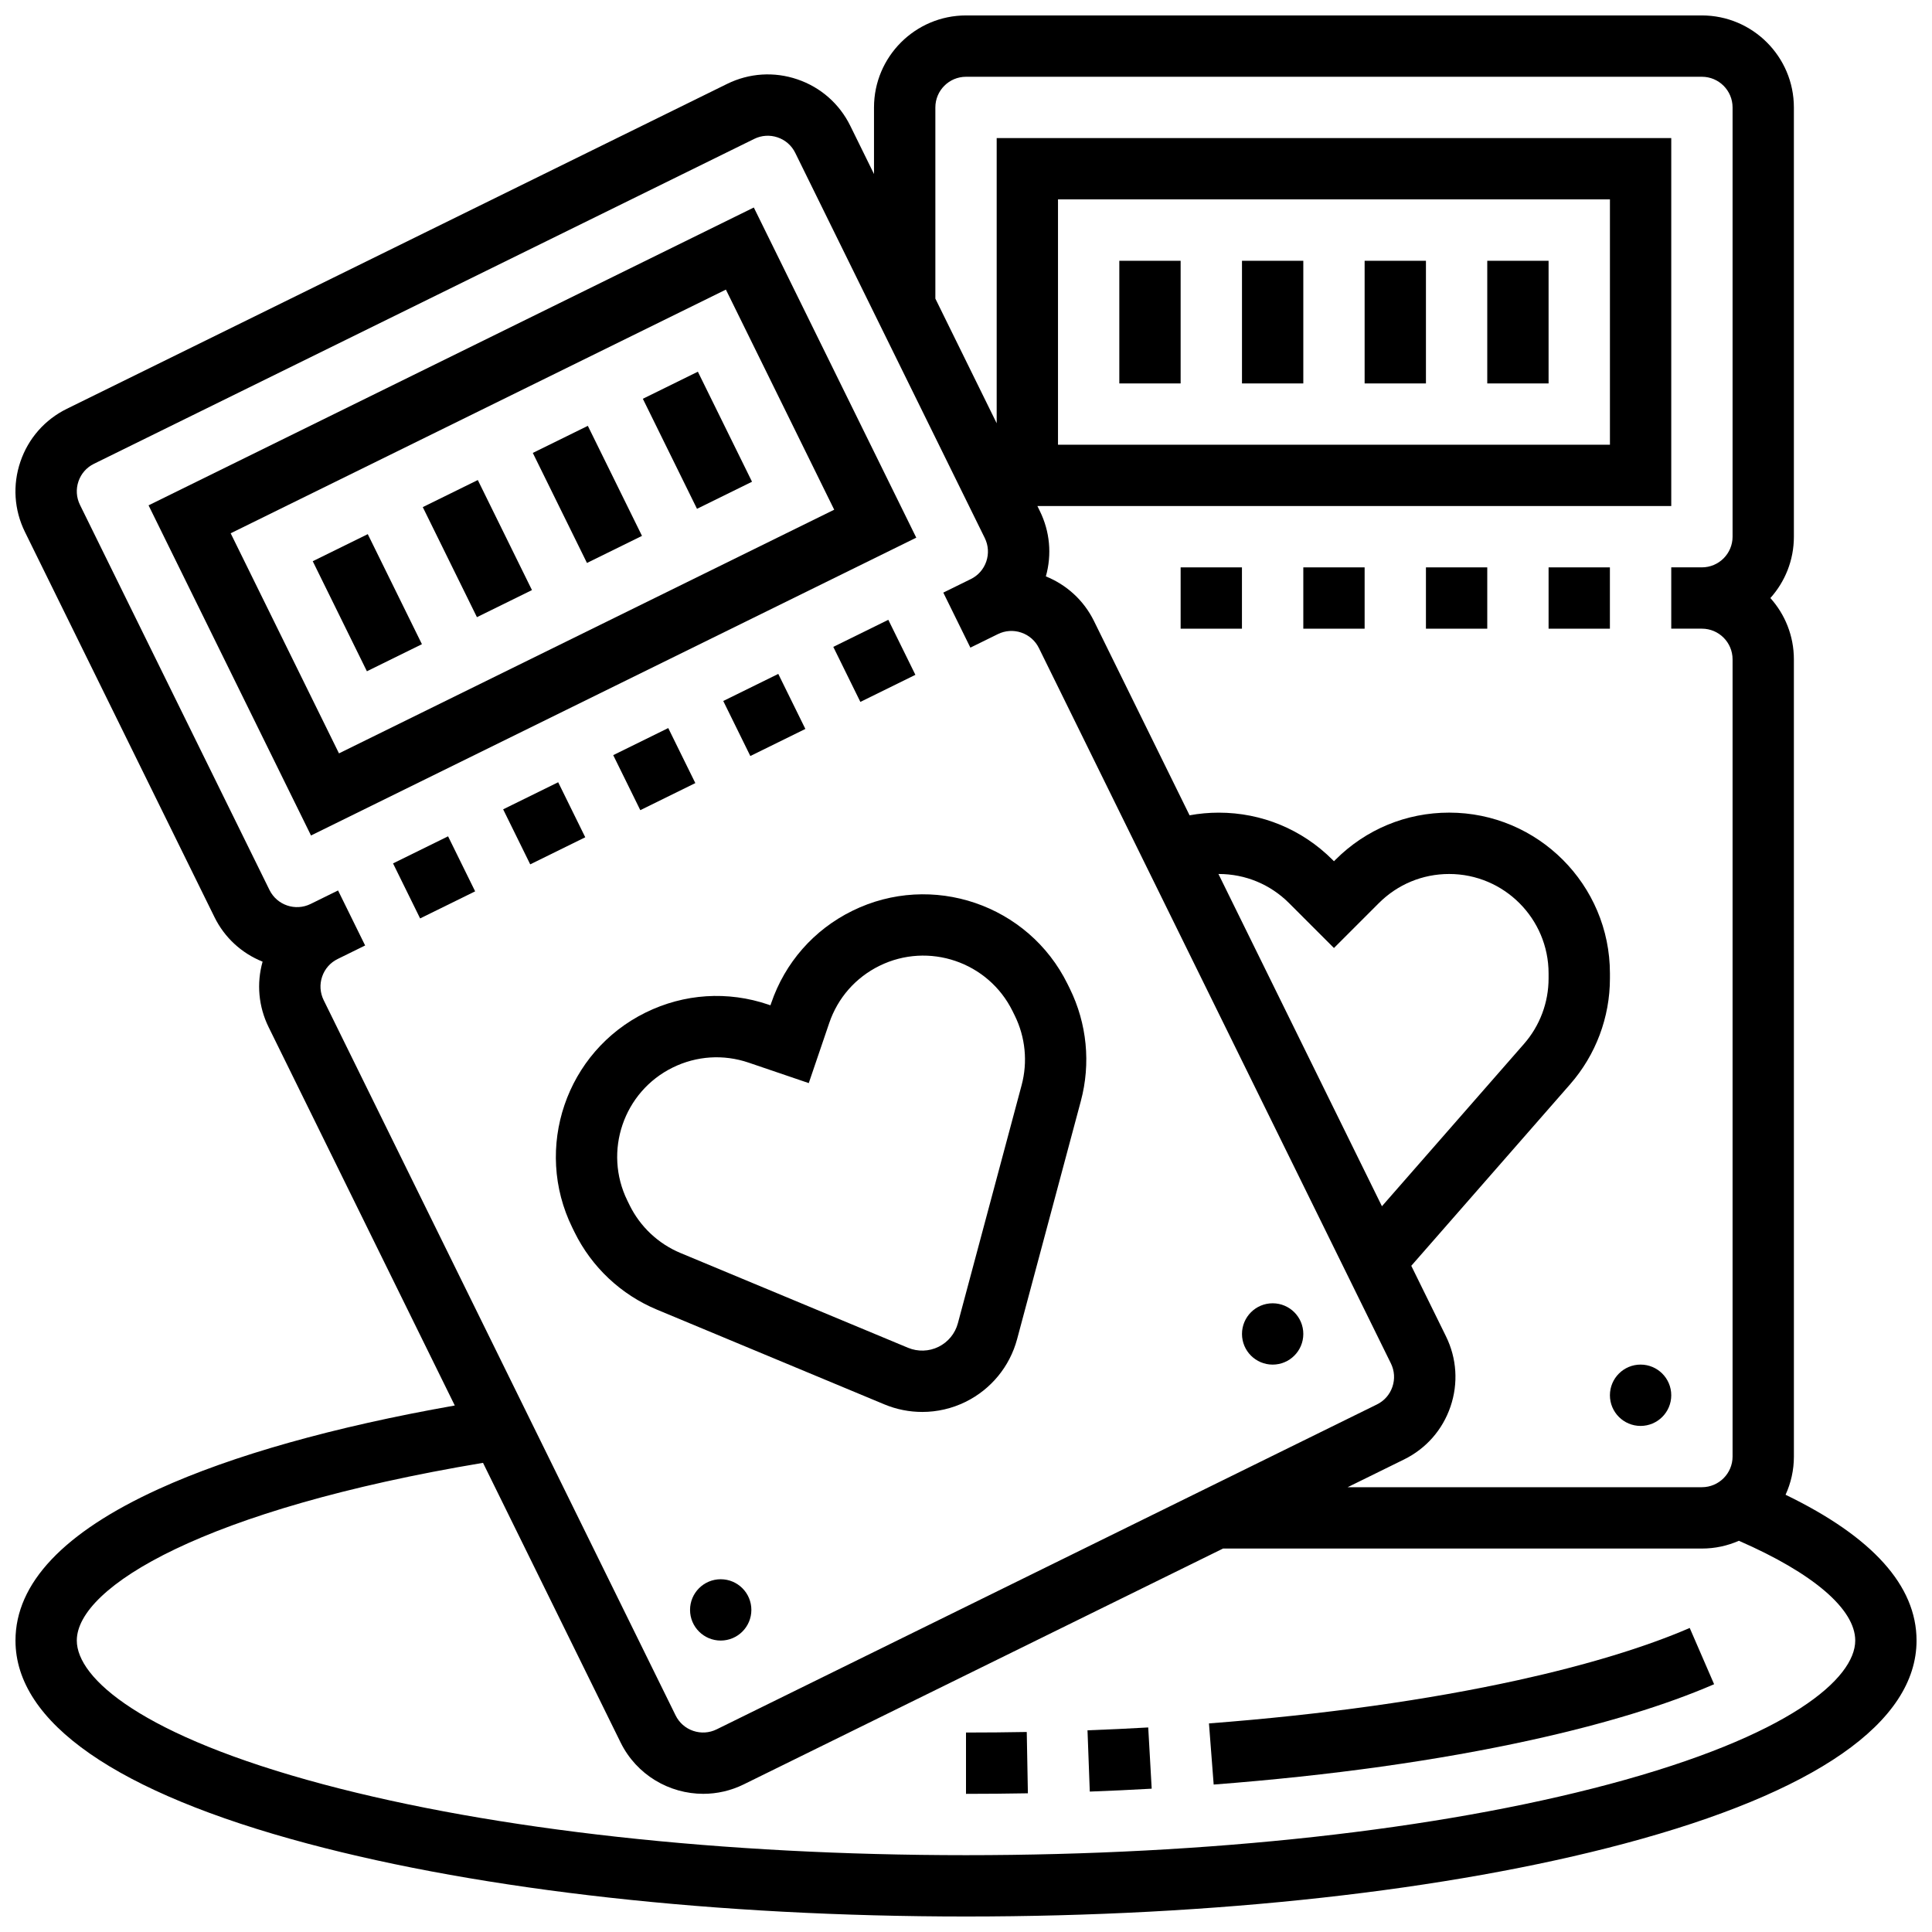
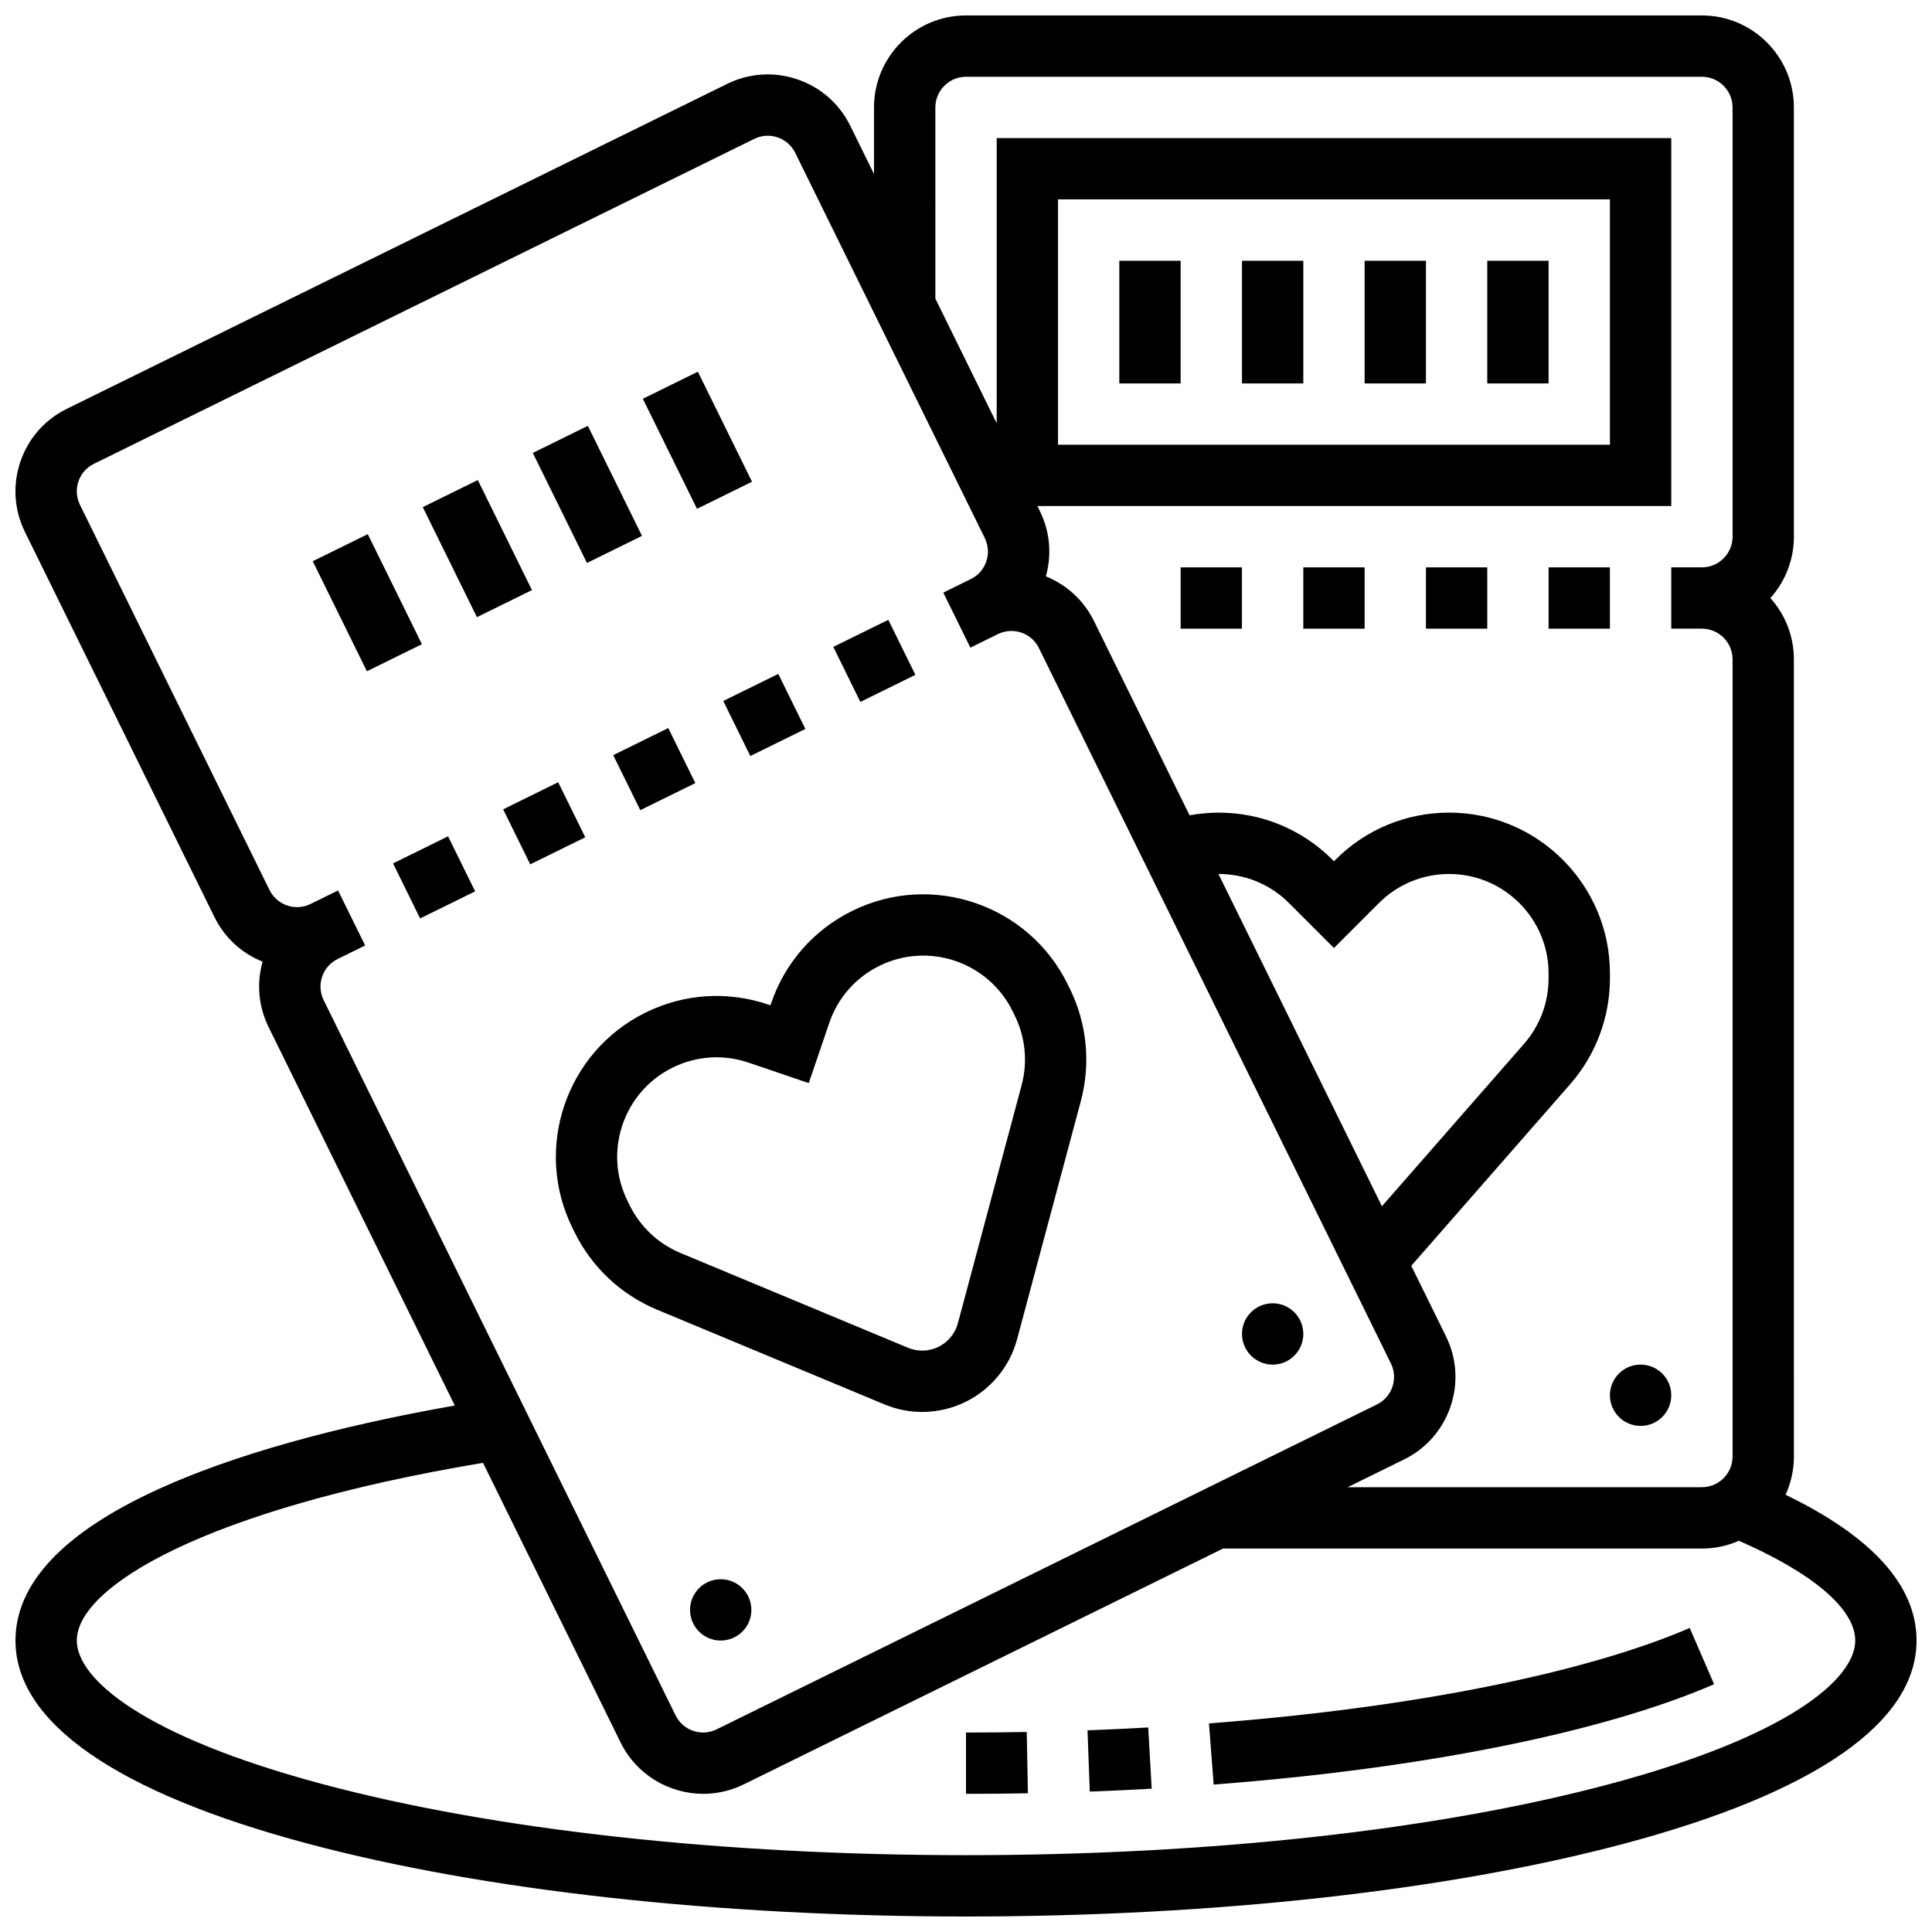
<svg xmlns="http://www.w3.org/2000/svg" width="800px" height="800px" version="1.1" viewBox="144 144 512 512">
  <defs>
    <clipPath id="a">
      <path d="m148.09 148.09h503.81v503.81h-503.81z" />
    </clipPath>
  </defs>
  <path d="m440.63 213.11h16.25v32.504h-16.25z" />
  <path d="m473.14 213.11h16.25v32.504h-16.25z" />
  <path d="m505.64 213.11h16.25v32.504h-16.25z" />
  <path d="m538.14 213.11h16.25v32.504h-16.25z" />
  <path d="m489.39 294.36h16.25v16.25h-16.25z" />
  <path d="m456.88 294.36h16.25v16.25h-16.25z" />
  <path d="m521.89 294.36h16.25v16.25h-16.25z" />
  <path d="m554.39 294.36h16.25v16.25h-16.25z" />
  <path d="m388.4 518.18c3.941 0 7.875-0.895 11.492-2.676 6.734-3.316 11.711-9.375 13.652-16.625l16.887-63.078c2.672-9.973 1.629-20.562-2.93-29.824l-0.586-1.188c-10.371-21.078-35.957-29.789-57.031-19.414-10.211 5.023-17.852 13.723-21.52 24.496l-0.188 0.547-0.547-0.188c-10.77-3.668-22.324-2.922-32.535 2.106-21.078 10.371-29.785 35.957-19.414 57.027l0.586 1.195c4.555 9.262 12.316 16.547 21.844 20.516l60.277 25.109c3.211 1.332 6.613 1.996 10.012 1.996zm-77.551-54.801-0.586-1.195c-6.414-13.035-1.027-28.859 12.008-35.273 6.312-3.106 13.461-3.57 20.125-1.301l15.934 5.422 5.426-15.93c2.266-6.664 6.996-12.043 13.309-15.152 13.035-6.418 28.859-1.027 35.277 12.012l0.586 1.188c2.816 5.727 3.461 12.277 1.809 18.445l-16.887 63.078c-0.73 2.723-2.602 5-5.129 6.246-2.531 1.246-5.477 1.336-8.082 0.254l-60.281-25.109c-5.891-2.449-10.688-6.957-13.508-12.684z" />
-   <path d="m343.77 198.99-160.4 78.93 43.051 87.492 160.4-78.926zm-138.64 86.336 131.24-64.578 28.703 58.328-131.24 64.574z" />
  <path d="m226.88 292.73 14.582-7.176 14.352 29.164-14.582 7.176z" />
  <path d="m256.04 278.39 14.582-7.176 14.352 29.164-14.582 7.176z" />
  <path d="m285.2 264.03 14.582-7.176 14.352 29.16-14.582 7.176z" />
  <path d="m314.36 249.68 14.582-7.176 14.352 29.16-14.582 7.176z" />
  <path d="m306.51 344.12 14.582-7.176 7.176 14.582-14.582 7.176z" />
  <path d="m248.16 372.81 14.582-7.176 7.176 14.582-14.582 7.176z" />
  <path d="m335.67 329.77 14.582-7.176 7.176 14.582-14.582 7.176z" />
  <path d="m364.83 315.43 14.582-7.176 7.176 14.582-14.582 7.176z" />
  <path d="m277.34 358.48 14.582-7.176 7.176 14.582-14.582 7.176z" />
  <g clip-path="url(#a)">
    <path d="m617.19 540.13c1.414-3.086 2.211-6.512 2.211-10.121l-0.004-211.27c0-6.238-2.359-11.934-6.227-16.25 3.867-4.316 6.227-10.012 6.227-16.25v-113.77c0-13.441-10.938-24.379-24.379-24.379h-195.02c-13.441 0-24.379 10.938-24.379 24.379v17.648l-6.285-12.777c-2.875-5.844-7.852-10.215-14.016-12.312-6.164-2.098-12.773-1.672-18.621 1.203l-174.98 86.102c-5.844 2.875-10.215 7.852-12.312 14.016-2.098 6.164-1.672 12.777 1.203 18.621l50.227 102.07c2.672 5.434 7.18 9.57 12.754 11.812-1.633 5.793-1.082 11.906 1.598 17.352l49.336 100.27c-31.945 5.625-58.926 13.215-78.48 22.133-25.176 11.477-37.941 24.988-37.941 40.152 0 21.699 26.777 40.309 77.43 53.816 46.711 12.457 108.67 19.316 174.47 19.316 65.801 0 127.76-6.859 174.47-19.316 50.656-13.508 77.43-32.117 77.43-53.816 0-14.516-11.672-27.484-34.711-38.633zm-225.31-367.66c0-4.481 3.644-8.125 8.125-8.125h195.02c4.481 0 8.125 3.644 8.125 8.125v113.76c0 4.481-3.644 8.125-8.125 8.125h-8.125v16.25h8.125c4.481 0 8.125 3.644 8.125 8.125v211.27c0 4.481-3.644 8.125-8.125 8.125h-93.883l14.945-7.352c5.844-2.875 10.215-7.852 12.312-14.016 2.098-6.164 1.672-12.777-1.203-18.621l-9.191-18.684 42.102-48.117c6.797-7.766 10.543-17.73 10.543-28.051v-1.328c0-23.492-19.109-42.602-42.602-42.602-11.379 0-22.078 4.43-30.125 12.477l-0.406 0.41-0.406-0.41c-8.051-8.039-18.75-12.469-30.129-12.469-2.609 0-5.191 0.238-7.731 0.703l-25.336-51.488c-2.75-5.594-7.379-9.66-12.75-11.828 1.629-5.793 1.078-11.898-1.602-17.336l-0.641-1.312h167.98v-97.508h-178.77v75.574l-16.25-33.027zm75.023 203.15c0.027 0 0.051-0.004 0.078-0.004 7.039 0 13.656 2.742 18.633 7.719l11.898 11.898 11.898-11.898c4.977-4.977 11.594-7.719 18.633-7.719 14.527 0 26.348 11.82 26.348 26.348v1.328c0 6.383-2.316 12.547-6.519 17.352l-37.645 43.023zm-42.523-113.77v-65.008h146.27v65.008zm-195.01 140.97c0.699-2.055 2.156-3.715 4.106-4.672l7.289-3.586-7.176-14.582-7.289 3.586c-4.023 1.973-8.898 0.316-10.879-3.703l-50.23-102.07c-0.957-1.945-1.102-4.152-0.402-6.207 0.699-2.055 2.156-3.715 4.106-4.672l174.98-86.102c1.945-0.957 4.152-1.102 6.203-0.402 2.055 0.699 3.715 2.156 4.672 4.106l50.227 102.07c0.957 1.945 1.102 4.152 0.402 6.207-0.699 2.055-2.156 3.715-4.106 4.672l-7.289 3.586 7.176 14.582 7.289-3.586c1.945-0.957 4.152-1.102 6.203-0.402 2.055 0.699 3.715 2.156 4.672 4.106l93.277 189.57c0.957 1.945 1.102 4.152 0.402 6.203-0.699 2.055-2.156 3.715-4.106 4.672l-174.98 86.102c-1.945 0.957-4.148 1.102-6.207 0.402-2.055-0.699-3.715-2.156-4.672-4.106l-93.277-189.57c-0.949-1.945-1.094-4.148-0.391-6.203zm340.91 214.05c-45.379 12.102-105.86 18.77-170.28 18.77-64.43 0-124.9-6.664-170.28-18.766-48.195-12.855-65.367-28.117-65.367-38.117 0-14.195 33.746-34.734 107.65-47.09l36.461 74.102c4.238 8.609 12.906 13.613 21.91 13.613 3.609 0 7.273-0.805 10.723-2.504l127.02-62.496h126.91c3.481 0 6.789-0.738 9.789-2.059 19.656 8.566 30.84 18.109 30.84 26.438 0 9.996-17.172 25.258-65.367 38.109z" />
  </g>
  <path d="m546.32 589.25c-24.004 5.281-51.566 9.141-81.93 11.473l1.246 16.203c31.117-2.391 59.438-6.359 84.176-11.805 19.324-4.254 35.621-9.227 48.445-14.785l-6.465-14.91c-11.699 5.074-27.426 9.855-45.473 13.824z" />
  <path d="m432.2 602.55 0.605 16.238c5.481-0.203 11-0.461 16.406-0.77l-0.918-16.227c-5.305 0.305-10.719 0.559-16.094 0.758z" />
  <path d="m400 603.14v16.25c5.43 0 10.945-0.051 16.402-0.148l-0.301-16.25c-5.356 0.098-10.773 0.148-16.102 0.148z" />
  <path d="m343.12 570.64c0 4.488-3.637 8.125-8.125 8.125-4.488 0-8.125-3.637-8.125-8.125s3.637-8.125 8.125-8.125c4.488 0 8.125 3.637 8.125 8.125" />
  <path d="m489.39 497.51c0 4.488-3.637 8.125-8.125 8.125s-8.125-3.637-8.125-8.125c0-4.488 3.637-8.125 8.125-8.125s8.125 3.637 8.125 8.125" />
  <path d="m586.9 513.76c0 4.484-3.641 8.125-8.129 8.125s-8.125-3.641-8.125-8.125c0-4.488 3.637-8.129 8.125-8.129s8.129 3.641 8.129 8.129" />
</svg>